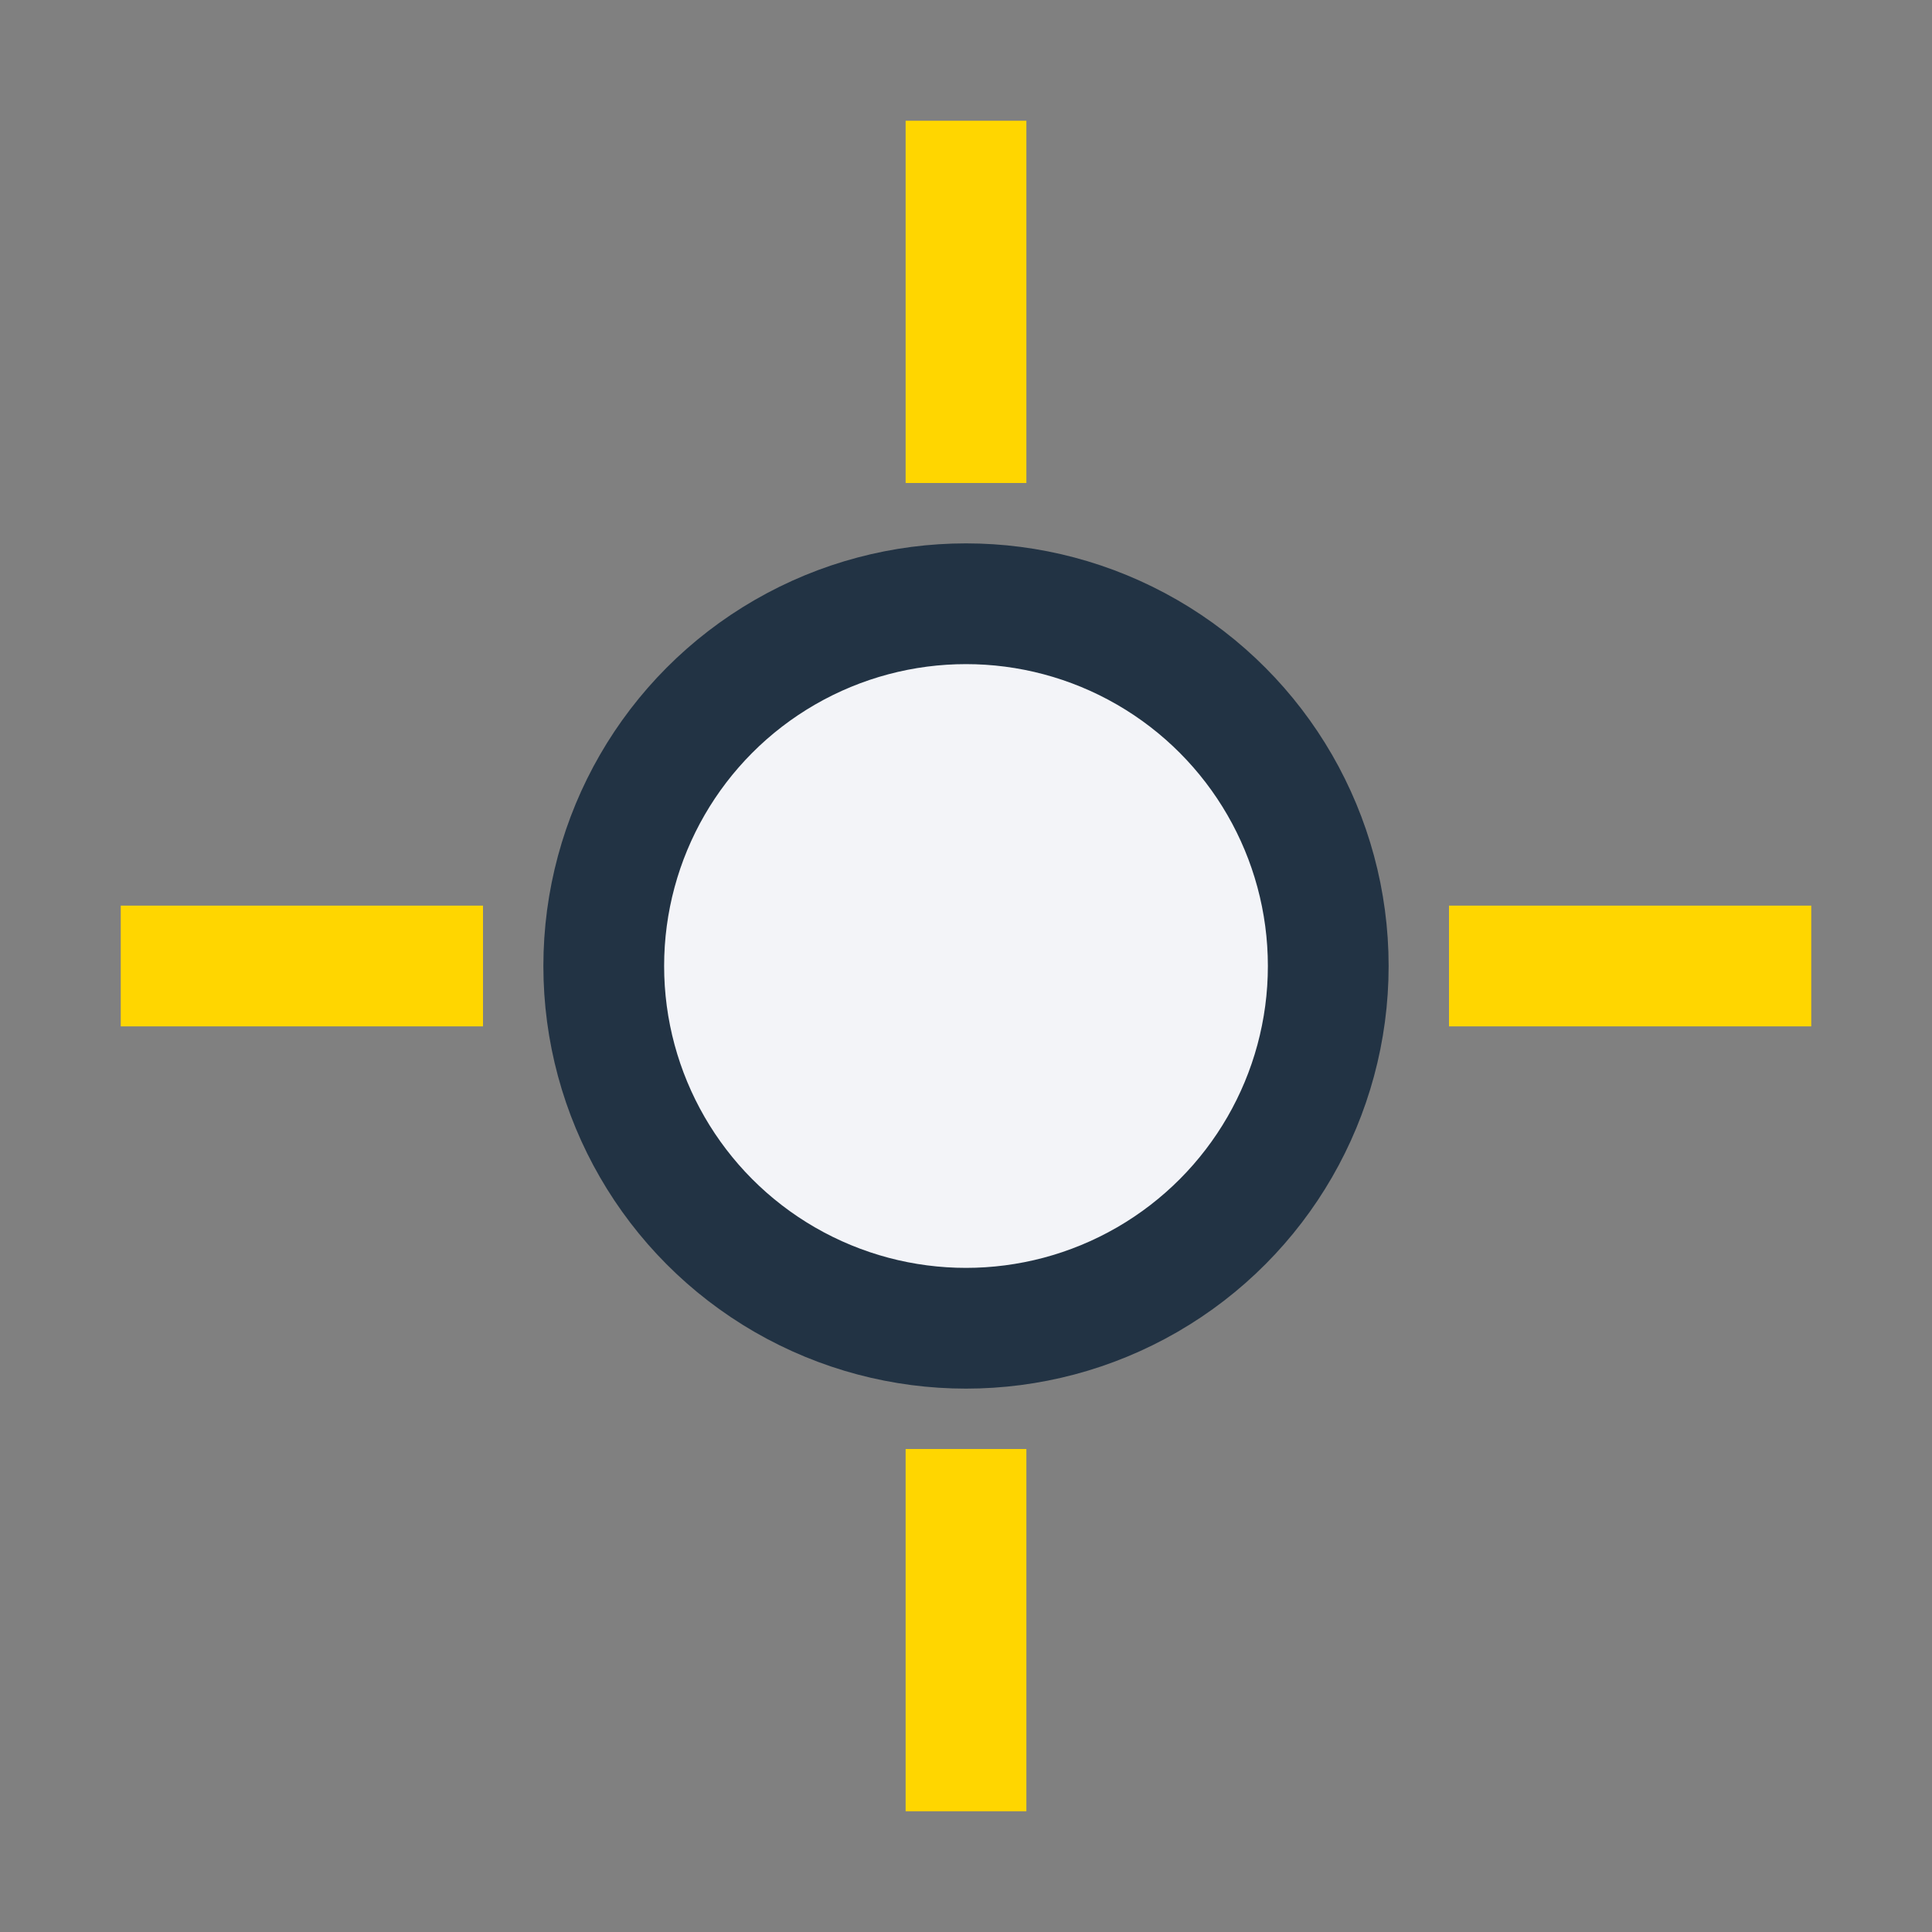
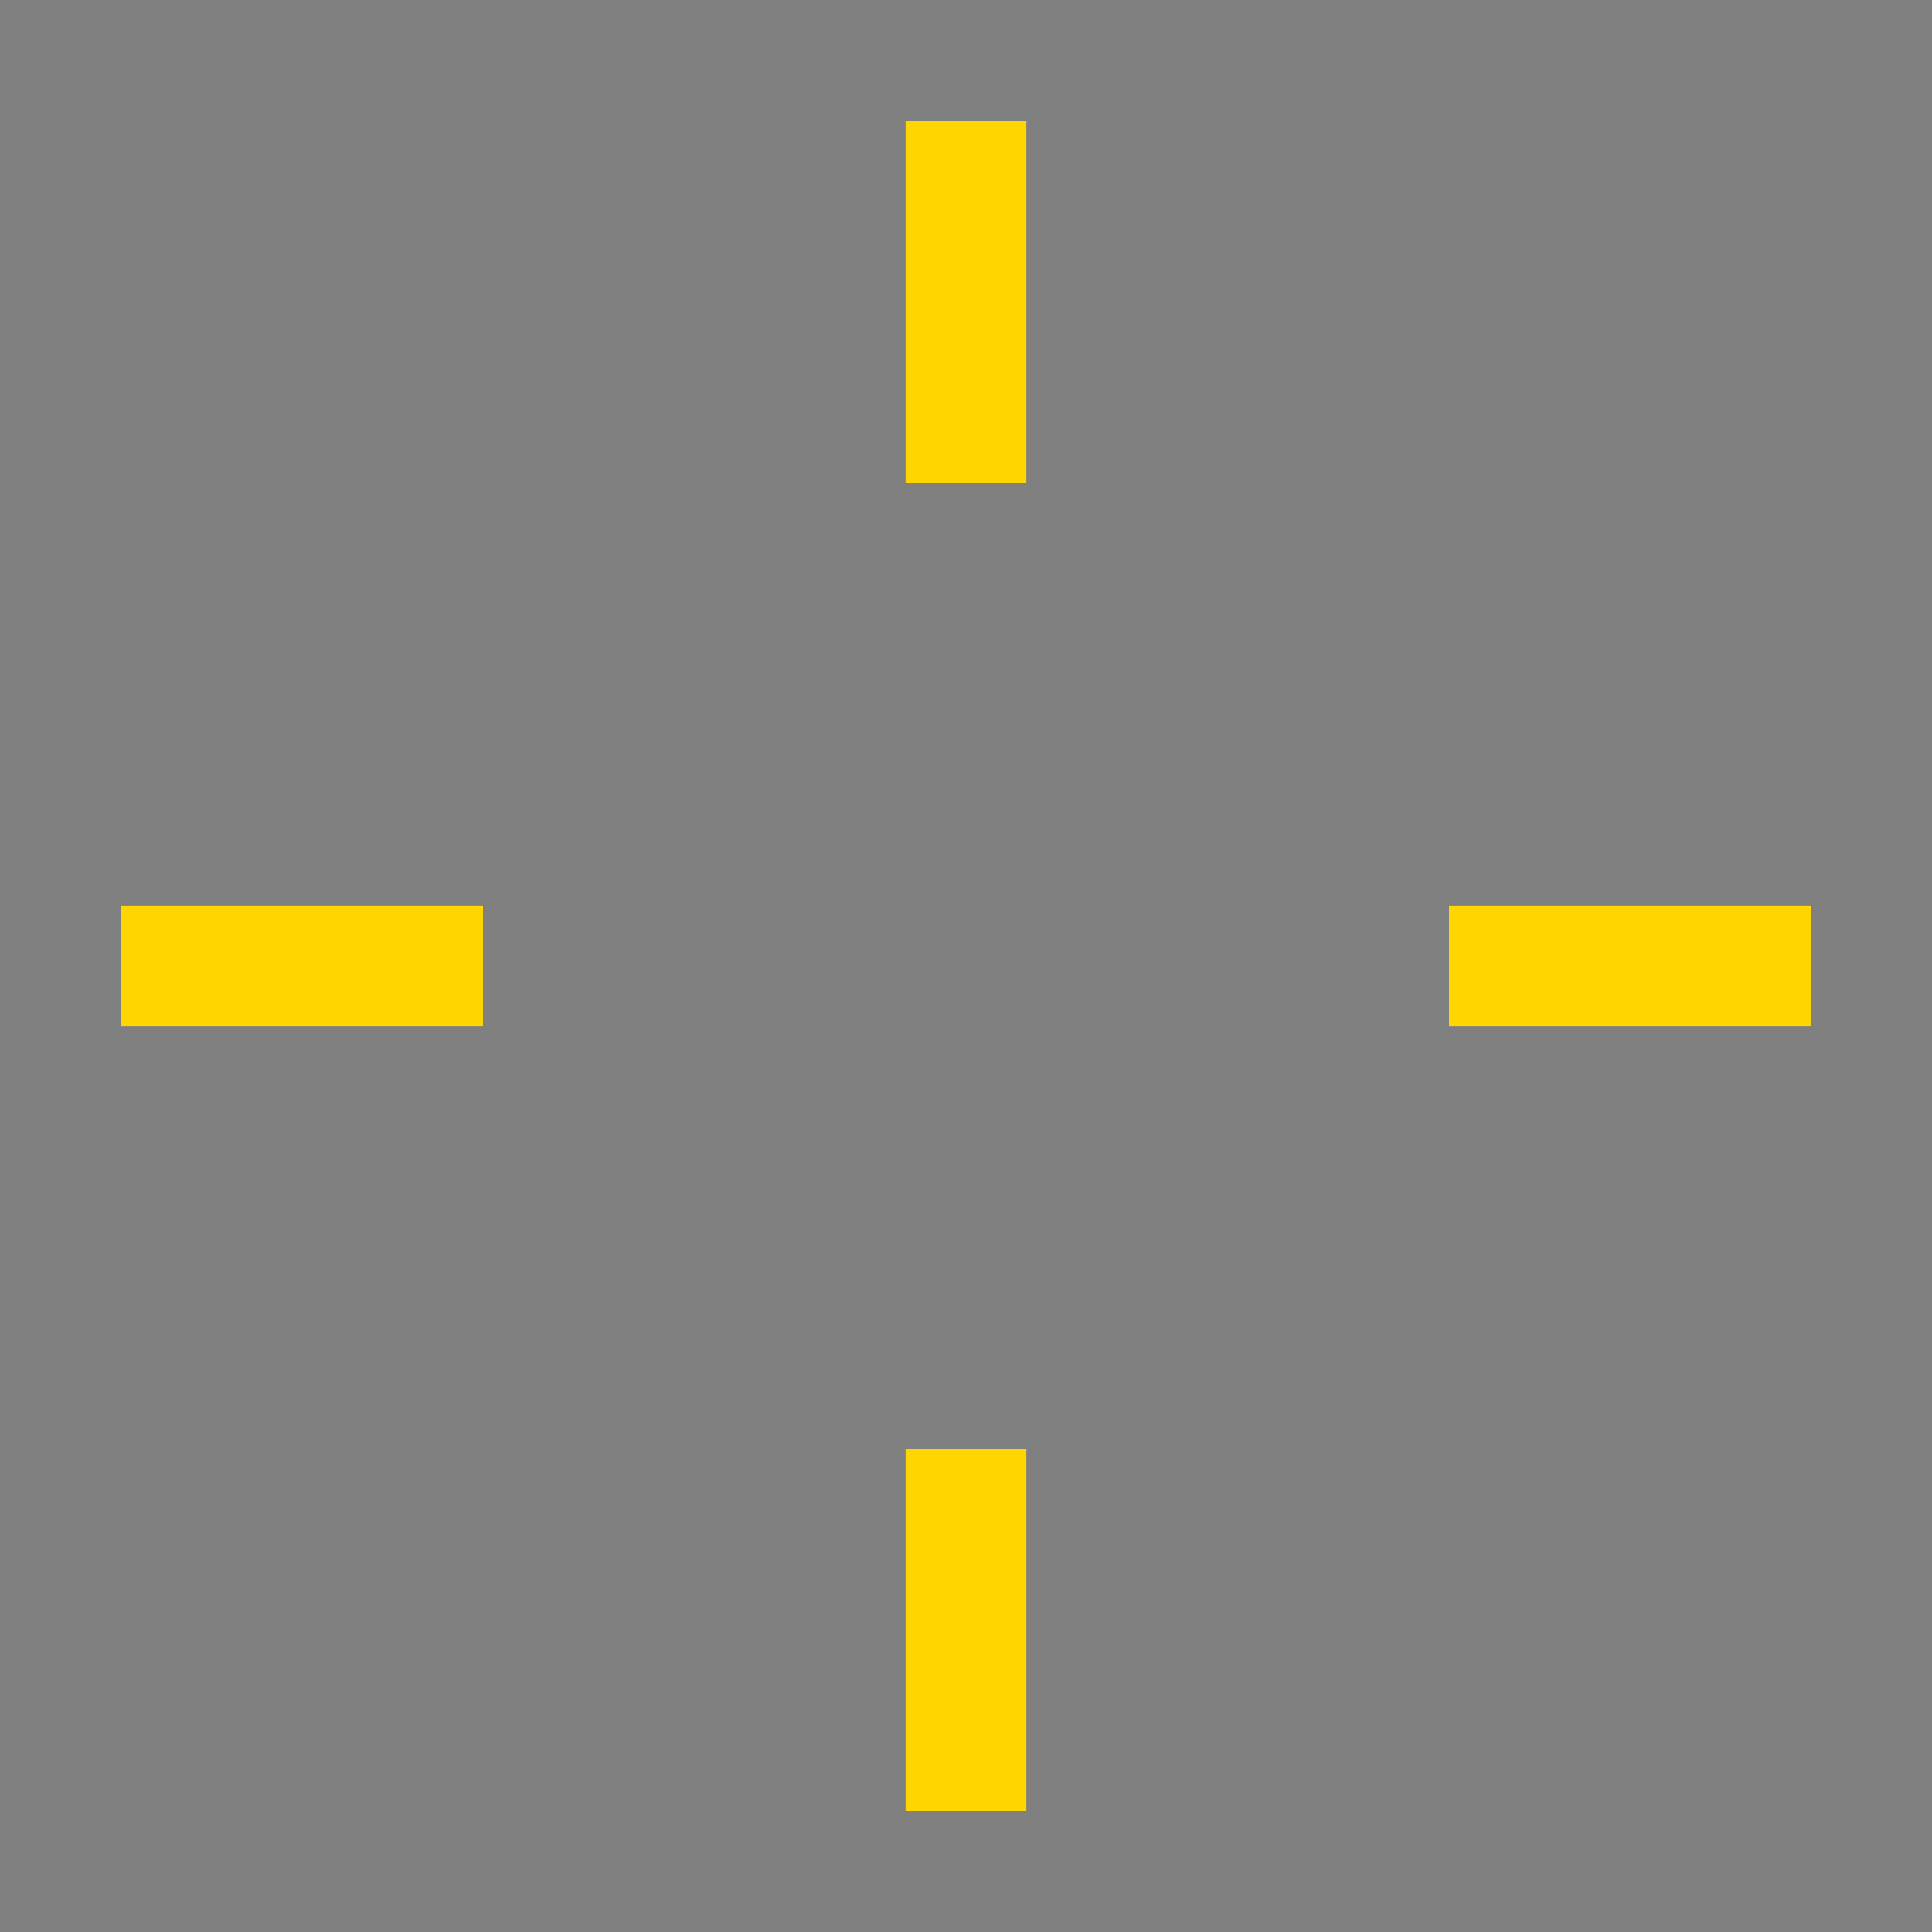
<svg xmlns="http://www.w3.org/2000/svg" width="32" height="32" viewBox="0 0 32 32">
  <rect x="0" y="0" width="32" height="32" fill="#808080" stroke="none" />
-   <circle cx="16" cy="16" r="6" fill="#F3F4F8" stroke="#223344" stroke-width="2" />
  <path d="M16 2v6M16 24v6M2 16h6M24 16h6" stroke="#FFD600" stroke-width="2" />
</svg>